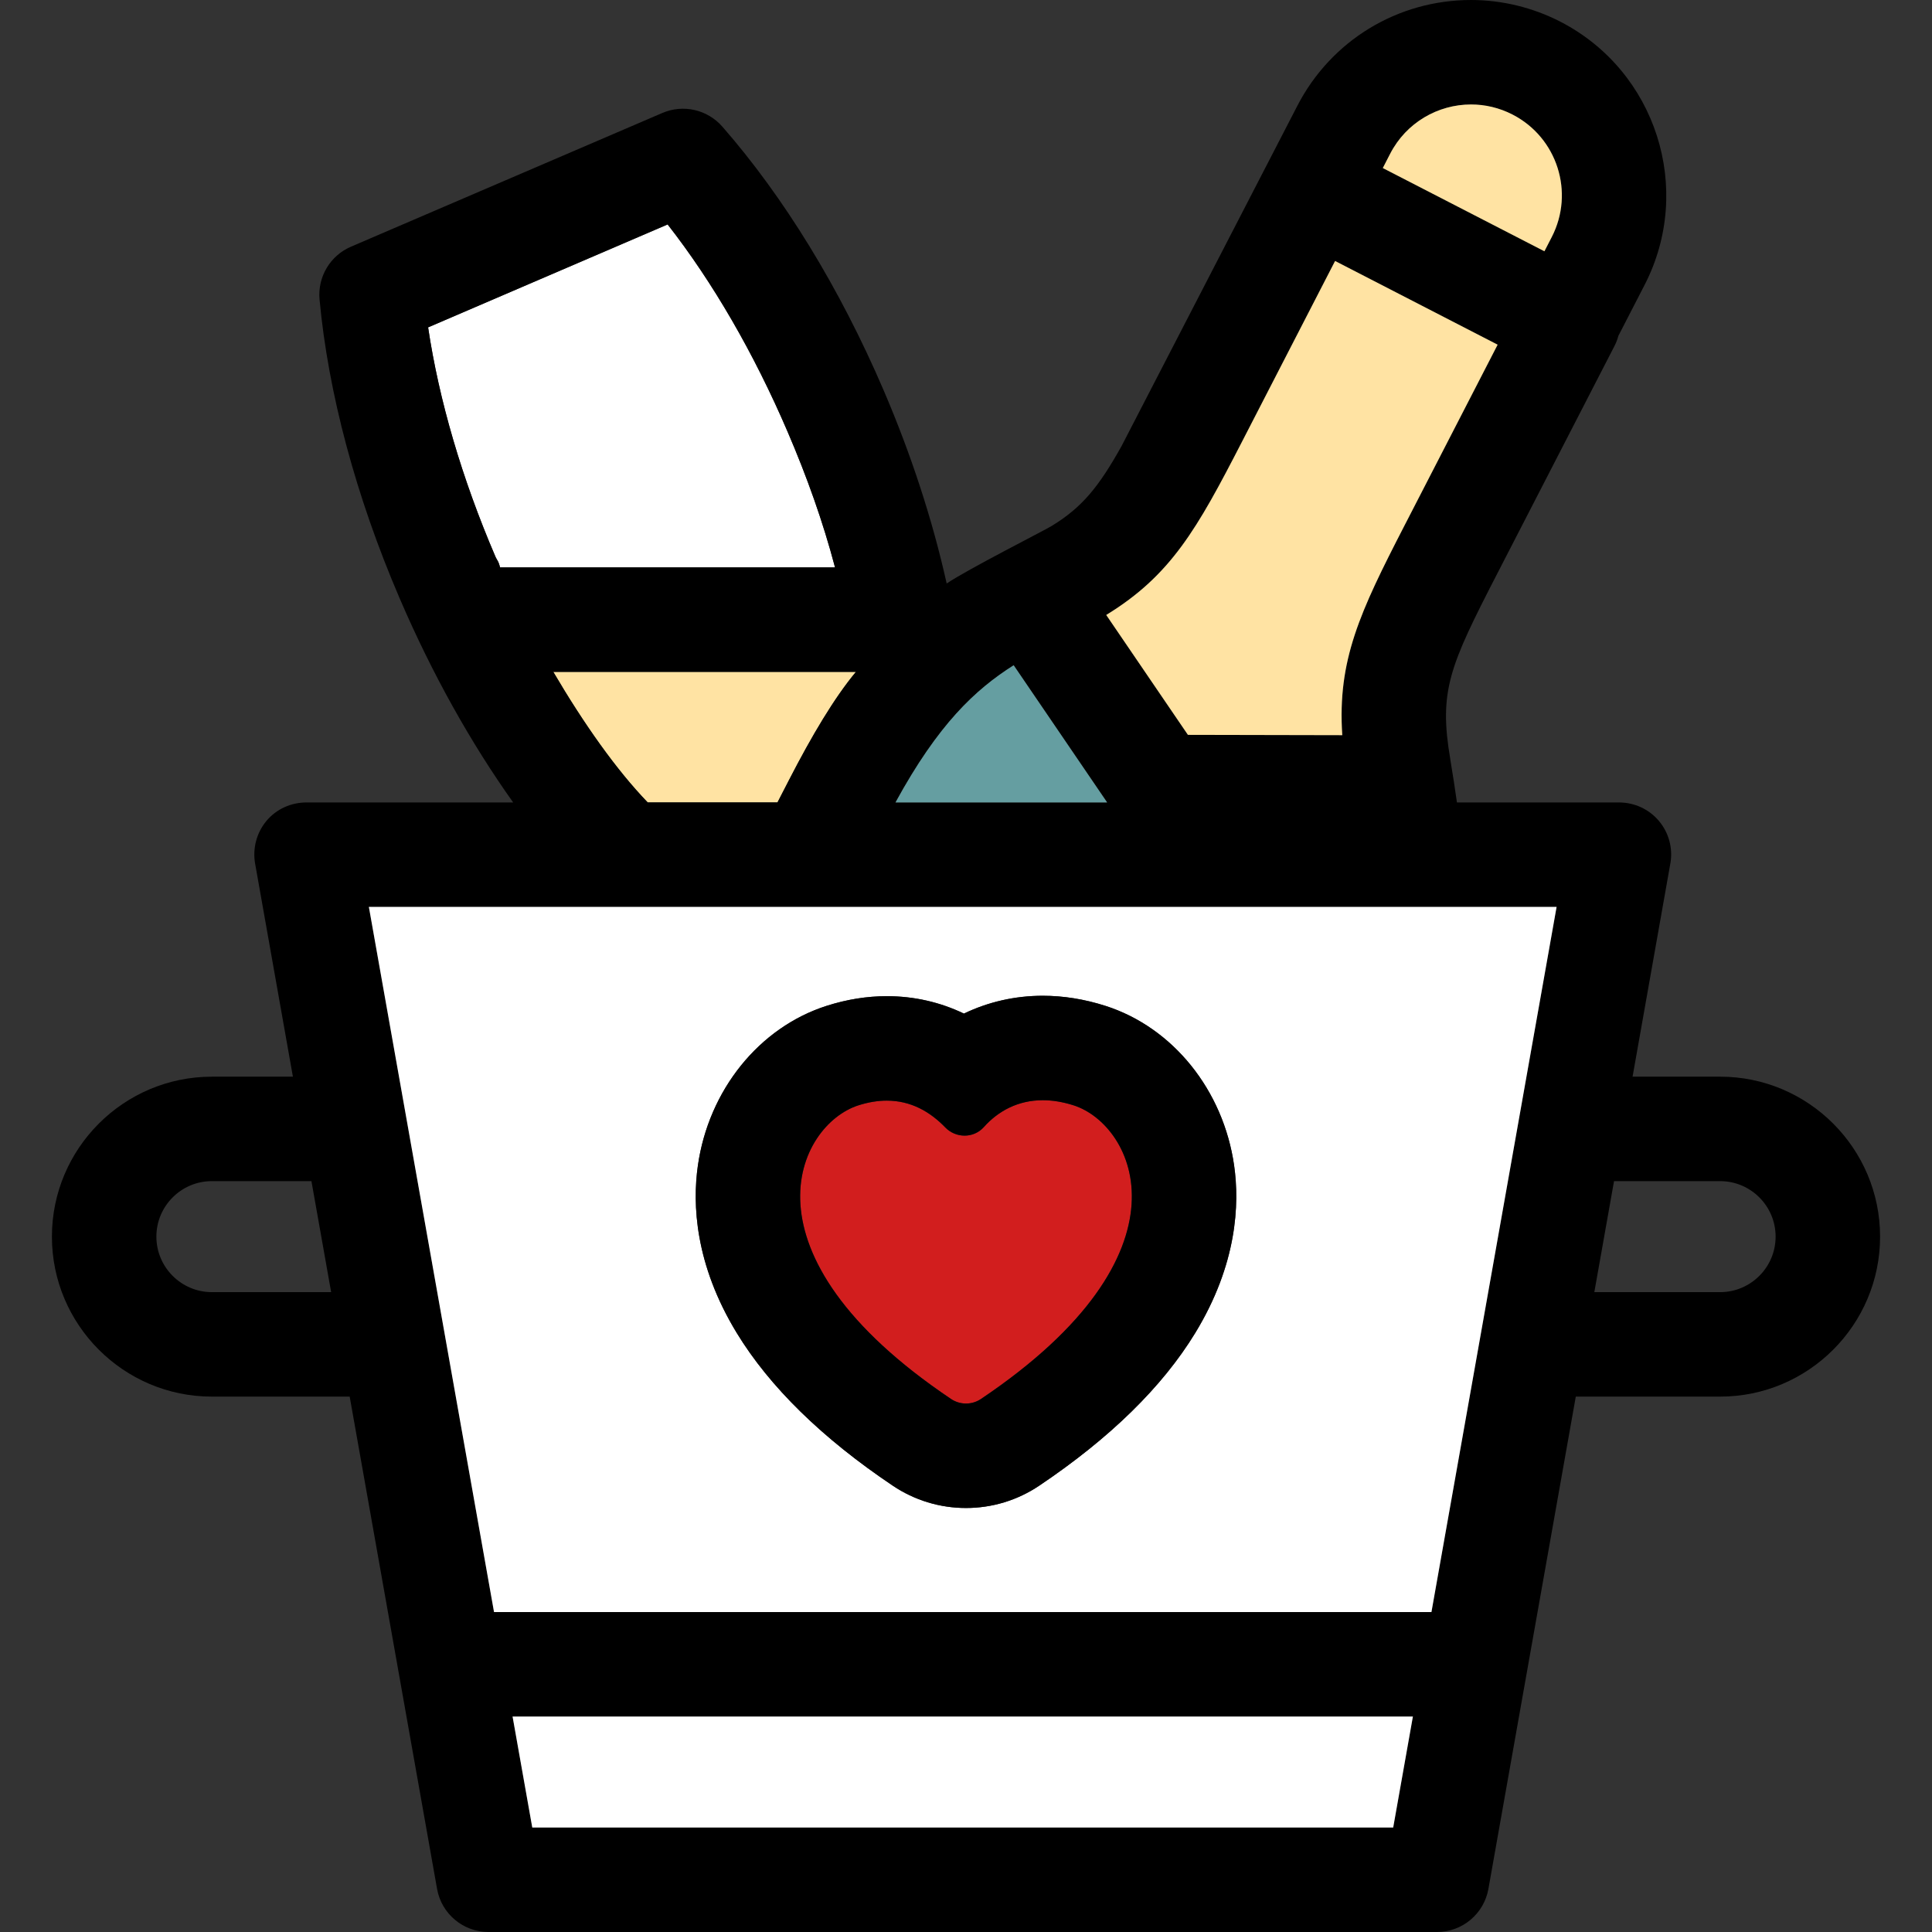
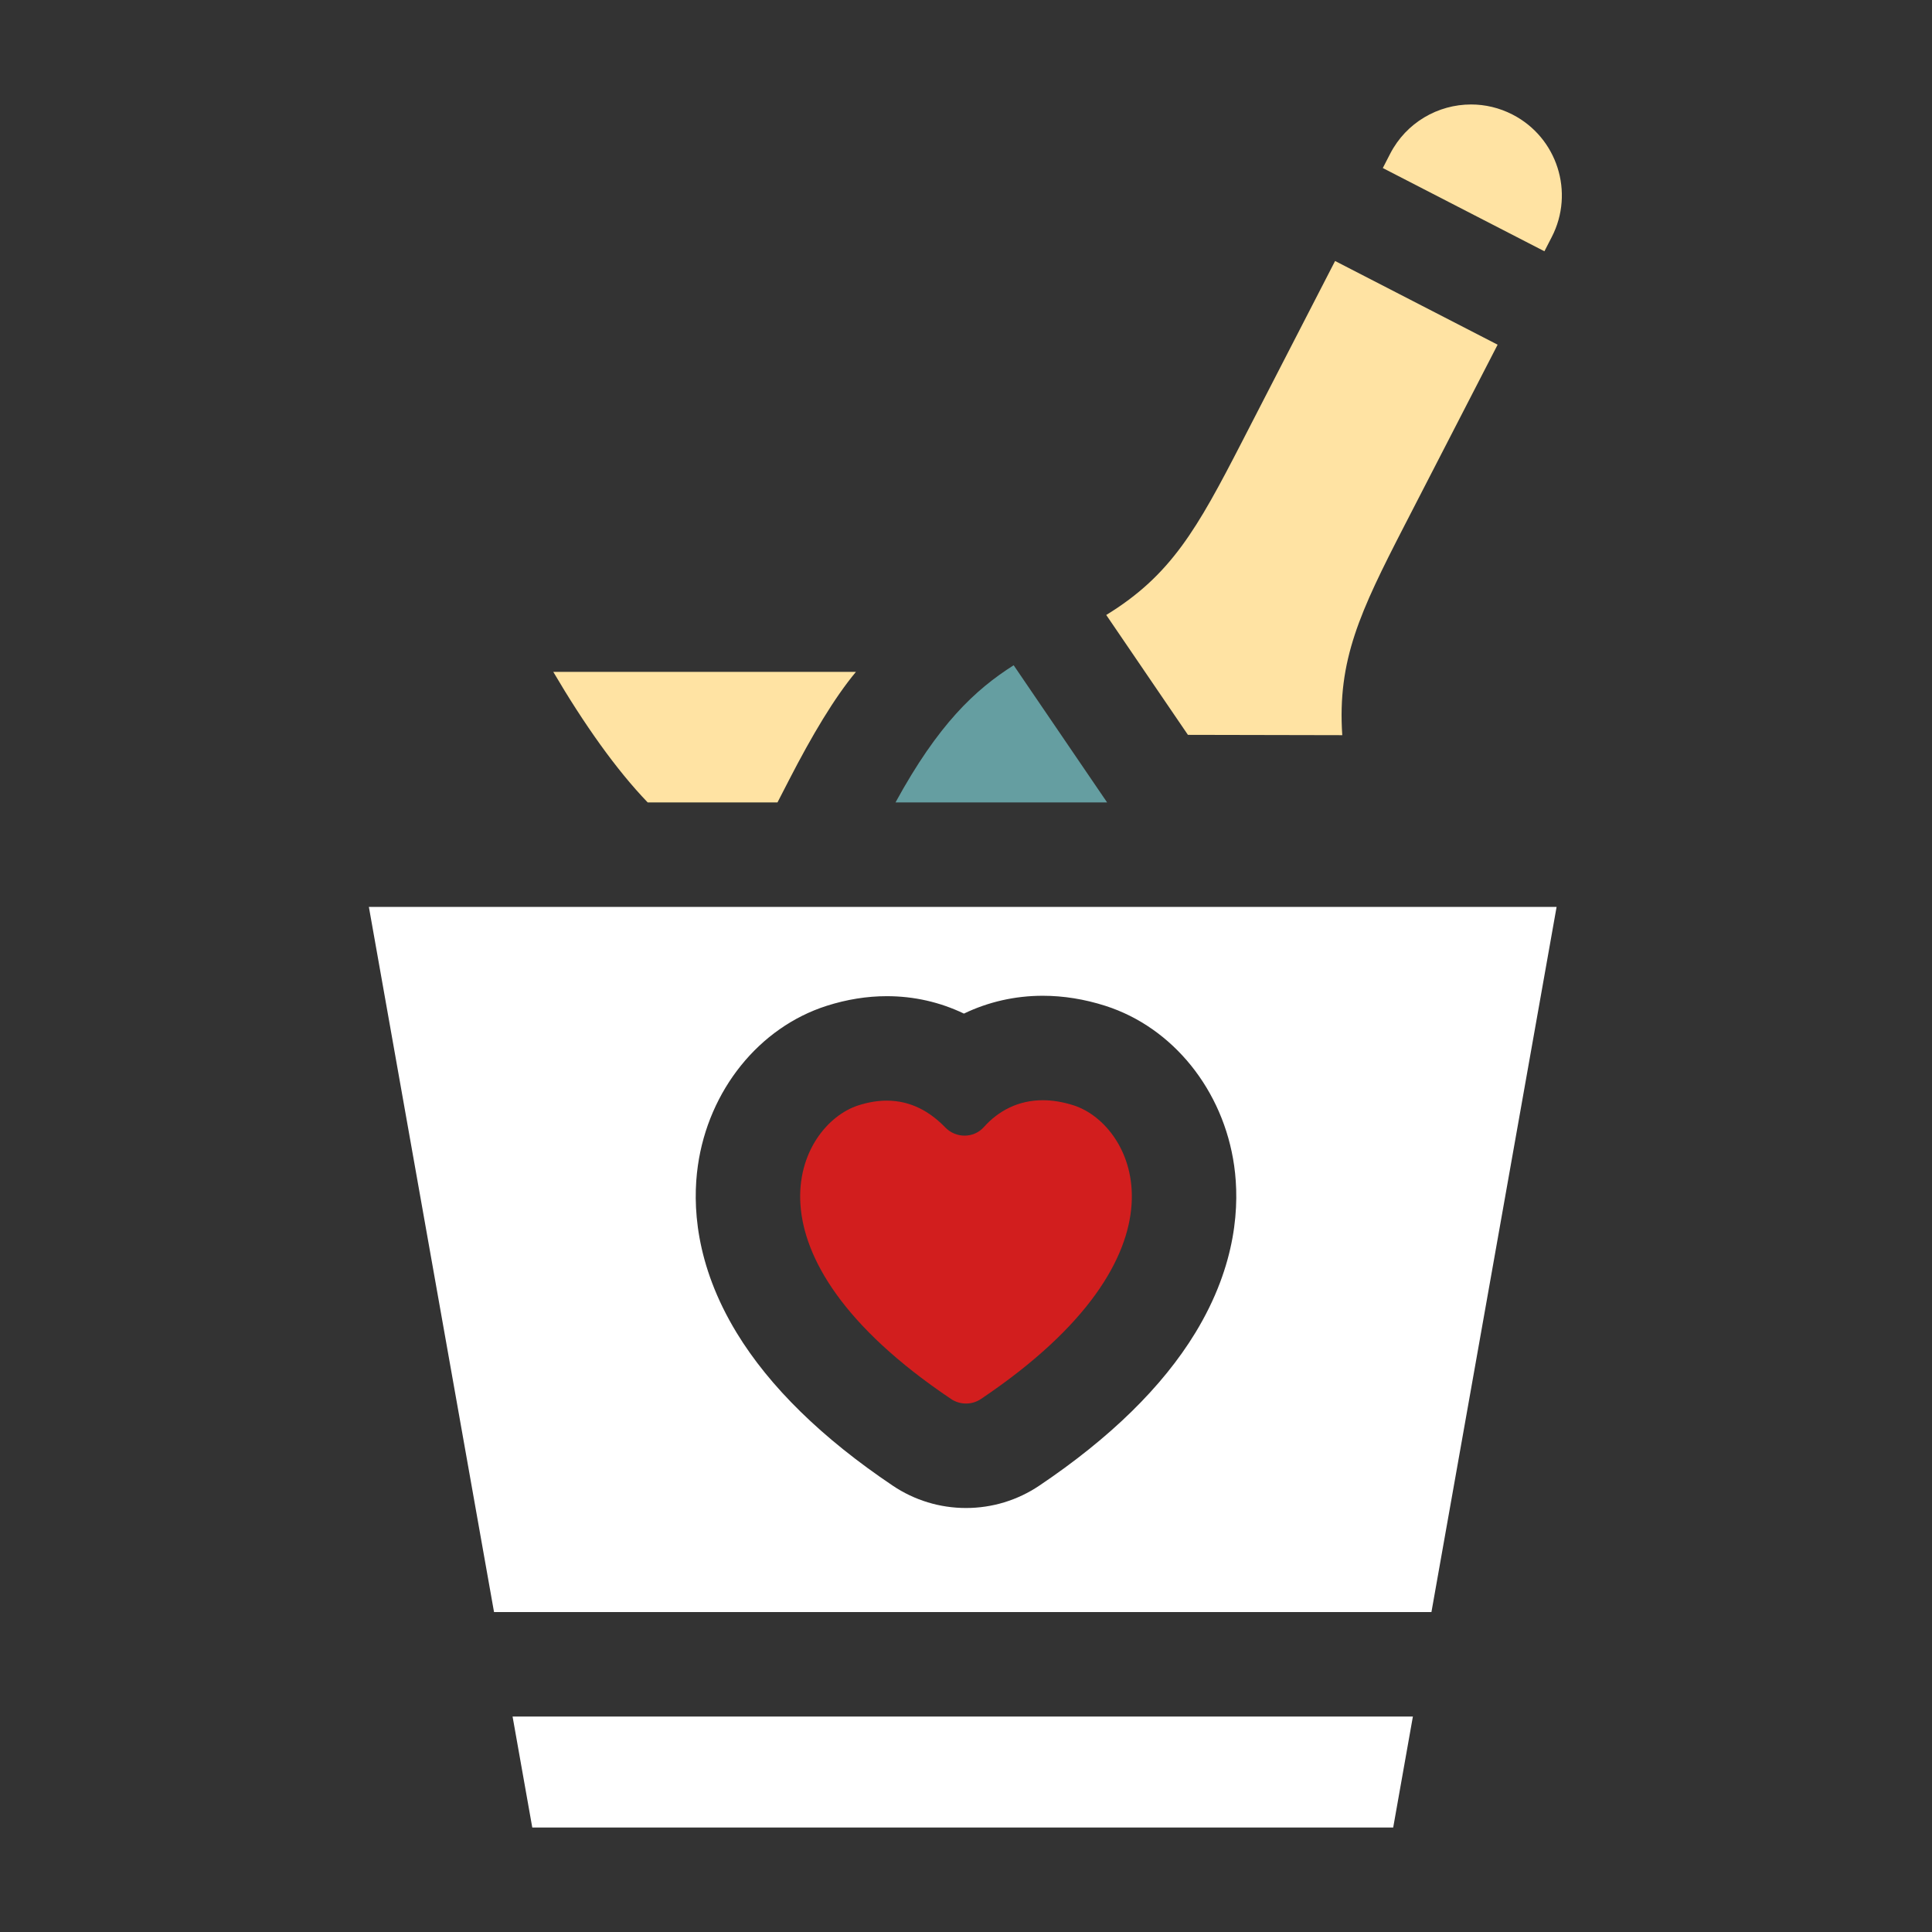
<svg xmlns="http://www.w3.org/2000/svg" height="800px" width="800px" version="1.1" id="Layer_1" viewBox="0 0 512.002 512.002" xml:space="preserve">
  <rect x="0" y="0" width="512.002" height="512.002" fill="#333333" stroke="none" />
-   <path style="fill:#FFFFFF;" d="M132.516,150.367h88.777c-3.198-12.112-7.414-23.954-12.604-36.035  c-8.889-20.7-19.769-39.484-31.758-54.828l-63.478,27.242c2.872,19.257,8.973,40.124,17.86,60.824  C131.71,148.488,132.115,148.636,132.516,150.367z" />
  <path style="fill:#FFE3A3;" d="M171.654,212.658h34.385l3.082-5.985c6.068-11.782,11.96-21.7,17.713-28.621h-80.208  C154.763,191.894,163.321,204.006,171.654,212.658z" />
-   <path d="M455.851,285.33h-23.202l10.012-56.494c0.715-4.032-0.391-8.132-3.021-11.269c-2.63-3.139-6.515-4.909-10.608-4.909h-42.924  c-0.497-3.461-1.12-7.61-1.744-11.287l-0.031-0.235c-3.059-18.061-0.199-24.548,12.403-49.018l31.102-60.394  c0.457-0.882,0.801-1.8,1.05-2.722l6.961-13.514c13.066-25.387,3.052-56.666-22.321-69.735C406.222,1.992,398.031,0,389.841,0  c-19.481,0-37.124,10.757-46.045,28.071c0,0-46.258,89.583-46.562,90.128c-6.072,10.875-10.494,16.303-18.609,21.233  c-2.026,1.234-22.361,11.534-27.745,15.204c-3.72-16.708-9.357-34.096-16.753-51.314c-11.564-26.927-26.333-51.058-42.714-69.783  c-3.954-4.514-10.37-5.975-15.882-3.602l-82.525,35.44c-5.516,2.369-8.875,8.02-8.321,13.998  c2.301,24.771,9.629,52.182,21.193,79.111c8.771,20.423,19.049,38.601,30.116,54.174H81.24c-4.094,0-7.978,1.727-10.608,4.866  c-2.632,3.135-3.736,7.321-3.021,11.354l10.012,56.453H56.151c-23.376,0-42.392,19.016-42.392,42.392  c0,23.376,19.016,42.392,42.392,42.392h36.52l23.157,130.461c1.173,6.606,6.918,11.423,13.63,11.423h251.358  c6.712,0,12.456-4.815,13.63-11.423l23.157-130.461h38.25c23.376,0,42.392-19.016,42.392-42.392  C498.243,304.348,479.227,285.33,455.851,285.33z M141.059,484.315l-5.222-29.415h238.597l-5.222,29.415H141.059z M176.931,59.462  c11.989,15.343,22.869,34.17,31.758,54.87c5.189,12.081,9.408,23.923,12.604,36.035h-88.777c-0.401-1.73-0.806-1.889-1.201-2.808  c-8.889-20.7-14.988-41.536-17.86-60.792L176.931,59.462z M389.841,27.685c3.713,0,7.482,0.862,11.01,2.68  c11.823,6.091,16.473,20.615,10.384,32.443l-1.948,3.781L366.46,44.531l1.947-3.782C372.684,32.45,381.109,27.685,389.841,27.685z   M209.12,206.673l-3.082,5.985h-34.385c-8.333-8.652-16.891-20.764-25.029-34.606h80.21  C221.082,184.973,215.188,194.893,209.12,206.673z M329.056,117.238l24.759-48.076l43.072,22.182l-24.762,48.076  c-11.726,22.771-17.729,35.514-16.408,55.406l-40.904-0.085l-21.648-31.77C310.344,152.462,317.25,140.161,329.056,117.238z   M268.63,176.302l24.769,36.357h-56.083C248.659,191.894,258.397,182.798,268.63,176.302z M412.515,240.342l-33.168,186.873H130.924  L97.756,240.342H412.515z M56.151,342.43c-8.108,0-14.708-6.599-14.708-14.708c0-8.112,6.598-14.708,14.708-14.708h26.385  l5.222,29.415H56.151z M455.851,342.43h-33.338l5.222-29.415h28.116c8.11,0,14.708,6.596,14.708,14.708  C470.558,335.831,463.961,342.43,455.851,342.43z" />
  <path style="fill:#FFE3A3;" d="M409.287,66.589l1.948-3.781c6.089-11.828,1.44-26.354-10.384-32.443  c-3.528-1.819-7.298-2.68-11.01-2.68c-8.733,0-17.158,4.765-21.435,13.066l-1.947,3.782L409.287,66.589z" />
  <path style="fill:#659EA1;" d="M237.317,212.658H293.4l-24.769-36.357C258.397,182.798,248.659,191.894,237.317,212.658z" />
  <path style="fill:#FFE3A3;" d="M293.164,162.974l21.648,31.77l40.904,0.085c-1.32-19.892,4.682-32.635,16.408-55.406l24.762-48.076  l-43.072-22.182l-24.759,48.076C317.25,140.161,310.344,152.462,293.164,162.974z" />
  <g>
    <path style="fill:#FFFFFF;" d="M130.924,427.215h248.423l33.168-186.873H97.756L130.924,427.215z M292.953,266.562   c17.883,5.722,31.272,22.349,34.113,42.365c1.438,10.134,0.82,26.05-10.295,44.296c-8.695,14.278-22.613,27.905-41.366,40.503   c-5.753,3.865-12.462,5.911-19.4,5.911s-13.645-2.045-19.398-5.907c-18.755-12.598-32.675-26.228-41.372-40.503   c-11.115-18.249-11.733-34.16-10.294-44.296c2.841-20.02,16.234-36.651,34.123-42.372c5.321-1.699,10.686-2.561,15.946-2.561   c7.198,0,14.085,1.568,20.442,4.616c6.433-3.095,13.515-4.724,20.899-4.724C281.815,263.888,287.401,264.786,292.953,266.562z" />
    <polygon style="fill:#FFFFFF;" points="135.838,454.9 141.059,484.315 369.213,484.315 374.433,454.9  " />
  </g>
  <path style="fill:#D21E1E;" d="M284.518,292.928c-2.903-0.926-5.63-1.355-8.17-1.355c-6.464,0-11.725,2.772-15.623,7.124  c-1.355,1.514-3.222,2.262-5.099,2.262c-1.857,0-3.724-0.73-5.122-2.177c-4.04-4.173-9.113-7.101-15.495-7.101  c-2.327,0-4.829,0.389-7.518,1.248c-16.135,5.16-33.012,39.148,24.551,77.82c1.194,0.801,2.576,1.203,3.961,1.203  c1.384,0,2.767-0.401,3.961-1.203C317.523,332.076,300.648,298.088,284.518,292.928z" />
-   <path d="M255.449,268.612c-6.357-3.049-13.242-4.616-20.442-4.616c-5.26,0-10.626,0.862-15.946,2.561  c-17.89,5.722-31.282,22.352-34.123,42.372c-1.44,10.134-0.822,26.046,10.294,44.296c8.696,14.275,22.617,27.905,41.372,40.503  c5.753,3.862,12.46,5.907,19.398,5.907c6.939,0,13.647-2.045,19.4-5.911c18.753-12.598,32.672-26.224,41.366-40.503  c11.115-18.246,11.733-34.16,10.295-44.296c-2.841-20.016-16.23-36.644-34.113-42.365c-5.553-1.774-11.138-2.673-16.606-2.673  C268.964,263.888,261.882,265.517,255.449,268.612z M256.003,371.951c-1.384,0-2.767-0.401-3.961-1.203  c-57.565-38.672-40.688-72.659-24.551-77.82c2.689-0.858,5.191-1.248,7.518-1.248c6.383,0,11.455,2.926,15.495,7.101  c1.398,1.447,3.265,2.177,5.122,2.177c1.877,0,3.744-0.747,5.099-2.262c3.898-4.353,9.158-7.124,15.623-7.124  c2.54,0,5.267,0.429,8.17,1.355c16.13,5.16,33.006,39.148-24.555,77.82C258.769,371.548,257.387,371.951,256.003,371.951z" />
</svg>